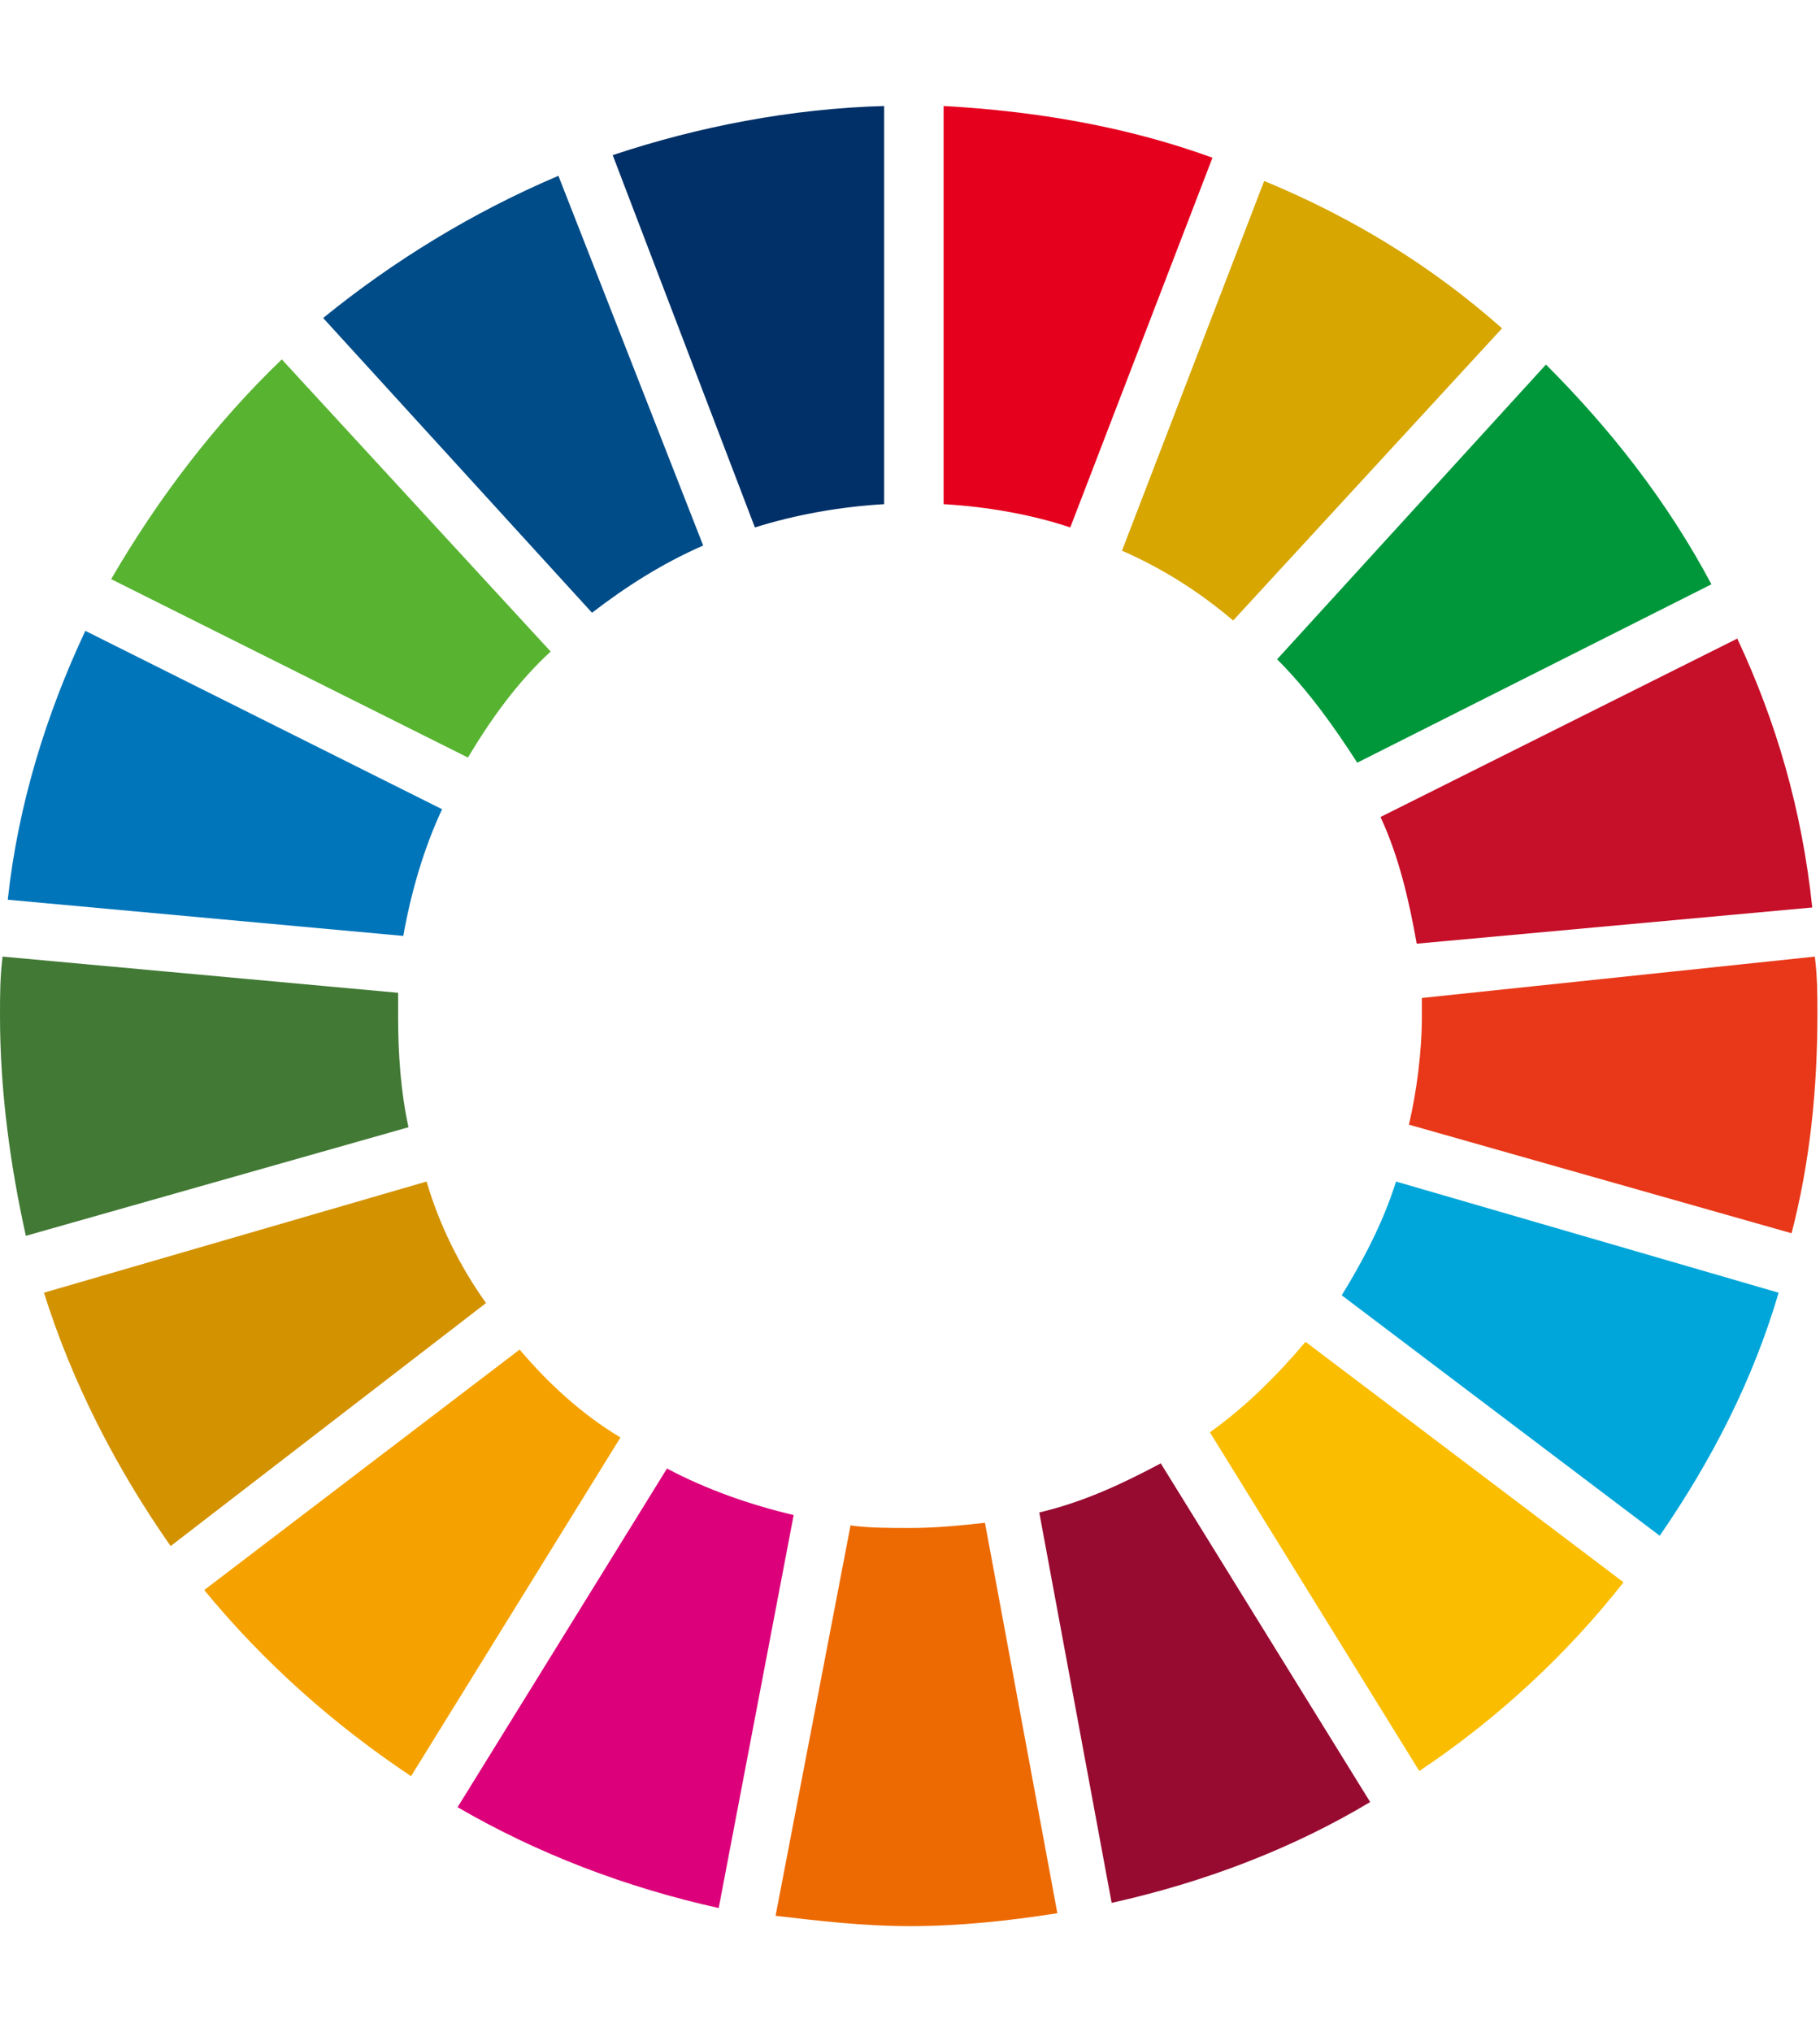
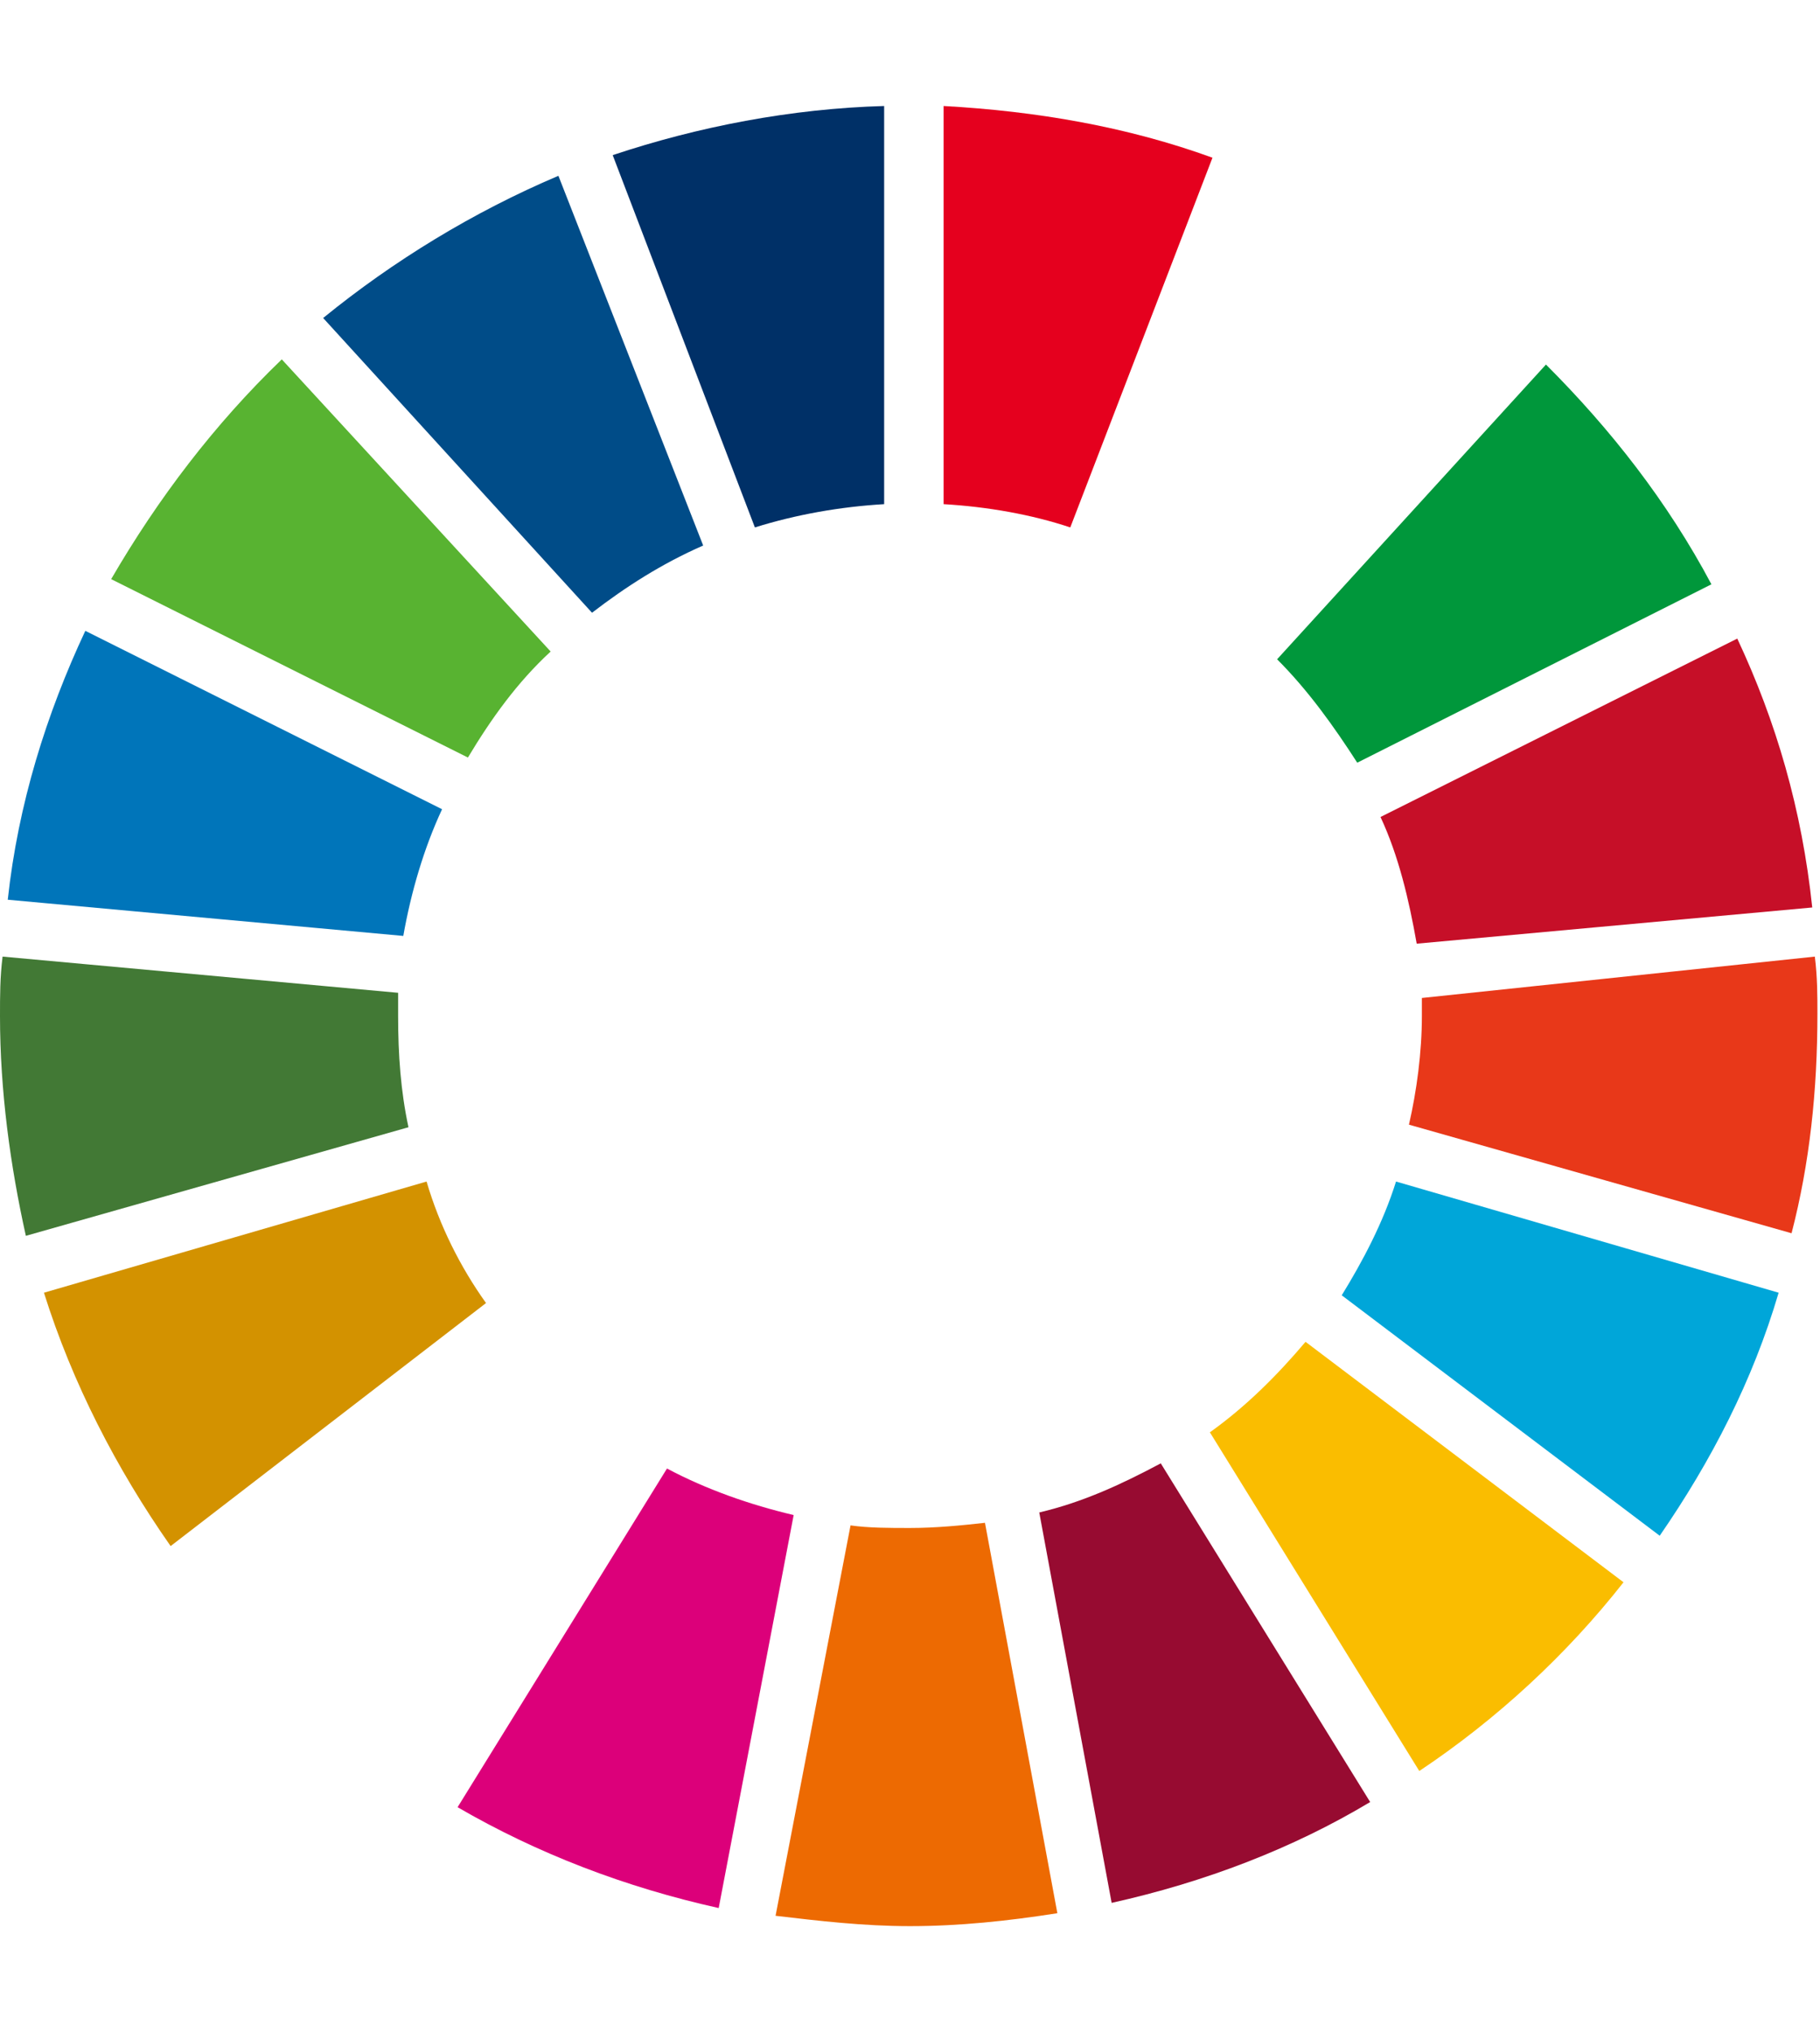
<svg xmlns="http://www.w3.org/2000/svg" version="1.1" id="レイヤー_1" x="0px" y="0px" viewBox="0 0 70.4 78.6" style="enable-background:new 0 0 70.4 78.6;" xml:space="preserve">
  <style type="text/css">
	.st0{fill:#58B331;}
	.st1{fill:#D7A600;}
	.st2{fill:#C60F28;}
	.st3{fill:#00973B;}
	.st4{fill:#427935;}
	.st5{fill:#FABD00;}
	.st6{fill:#E83819;}
	.st7{fill:#F5A200;}
	.st8{fill:#0075BA;}
	.st9{fill:#970B31;}
	.st10{fill:#00A6D9;}
	.st11{fill:#ED6A02;}
	.st12{fill:#E5001E;}
	.st13{fill:#DC007A;}
	.st14{fill:#003067;}
	.st15{fill:#D39200;}
	.st16{fill:#004C88;}
	.st17{fill:none;}
</style>
  <g id="XMLID_37_">
    <path id="XMLID_54_" class="st0" d="M18.1,29.3c0.9-1.5,1.9-2.9,3.2-4.1L10.9,13.9c-2.6,2.5-4.8,5.4-6.6,8.5L18.1,29.3z" />
-     <path id="XMLID_53_" class="st1" d="M43.4,21.3c1.6,0.7,3,1.6,4.3,2.7l10.4-11.3c-2.7-2.4-5.8-4.3-9.2-5.7L43.4,21.3z" />
    <path id="XMLID_52_" class="st2" d="M67.2,24.7l-13.8,6.9c0.7,1.5,1.1,3.2,1.4,4.9l15.3-1.4C69.7,31.3,68.7,27.9,67.2,24.7" />
    <path id="XMLID_51_" class="st3" d="M52.5,29.5l13.7-6.9c-1.7-3.2-3.9-6-6.4-8.5L49.4,25.5C50.6,26.7,51.6,28.1,52.5,29.5" />
    <path id="XMLID_50_" class="st4" d="M15.4,39.3c0-0.3,0-0.6,0-0.9L0.1,37C0,37.8,0,38.5,0,39.3c0,2.9,0.4,5.8,1,8.5l14.8-4.2   C15.5,42.2,15.4,40.8,15.4,39.3" />
    <path id="XMLID_49_" class="st5" d="M50.5,51.9c-1.1,1.3-2.3,2.5-3.7,3.5l8.1,13.1c3-2,5.7-4.5,7.9-7.3L50.5,51.9z" />
    <path id="XMLID_48_" class="st6" d="M55,39.3c0,1.4-0.2,2.9-0.5,4.2l14.8,4.2c0.7-2.7,1-5.5,1-8.5c0-0.7,0-1.4-0.1-2.2L55,38.6   C55,38.8,55,39.1,55,39.3" />
-     <path id="XMLID_47_" class="st7" d="M20.1,52.2L7.9,61.5c2.3,2.8,5,5.2,8,7.2l8.1-13.1C22.5,54.7,21.2,53.5,20.1,52.2" />
    <path id="XMLID_46_" class="st8" d="M15.6,36.2c0.3-1.7,0.8-3.4,1.5-4.9L3.3,24.4c-1.5,3.2-2.6,6.7-3,10.4L15.6,36.2z" />
    <path id="XMLID_45_" class="st9" d="M53,69.7l-8.1-13.1c-1.5,0.8-3,1.5-4.7,1.9l2.8,15.1C46.6,72.8,50,71.5,53,69.7" />
    <path id="XMLID_44_" class="st10" d="M54,45.7c-0.5,1.6-1.3,3.1-2.1,4.4l12.3,9.3c2-2.9,3.6-6,4.6-9.4L54,45.7z" />
    <path id="XMLID_43_" class="st11" d="M38.1,58.9c-0.9,0.1-1.9,0.2-2.9,0.2c-0.8,0-1.6,0-2.3-0.1L30,74.1c1.7,0.2,3.4,0.4,5.2,0.4   c1.9,0,3.8-0.2,5.7-0.5L38.1,58.9z" />
    <path id="XMLID_42_" class="st12" d="M36.5,19.5c1.7,0.1,3.4,0.4,4.9,0.9l5.5-14.3c-3.3-1.2-6.8-1.8-10.4-2V19.5z" />
    <path id="XMLID_41_" class="st13" d="M30.7,58.6c-1.7-0.4-3.4-1-4.9-1.8l-8.1,13.1c3.1,1.8,6.5,3.1,10.1,3.9L30.7,58.6z" />
    <path id="XMLID_40_" class="st14" d="M29.2,20.4c1.6-0.5,3.3-0.8,5-0.9V4.1C30.6,4.2,27,4.9,23.7,6L29.2,20.4z" />
    <path id="XMLID_39_" class="st15" d="M18.8,50.4c-1-1.4-1.8-3-2.3-4.7L1.7,50c1.1,3.5,2.8,6.8,4.9,9.8L18.8,50.4z" />
    <path id="XMLID_38_" class="st16" d="M22.9,23.7c1.3-1,2.7-1.9,4.3-2.6L21.6,6.8c-3.3,1.4-6.4,3.3-9.1,5.5L22.9,23.7z" />
  </g>
  <rect x="0" class="st17" width="70.4" height="78.6" />
</svg>